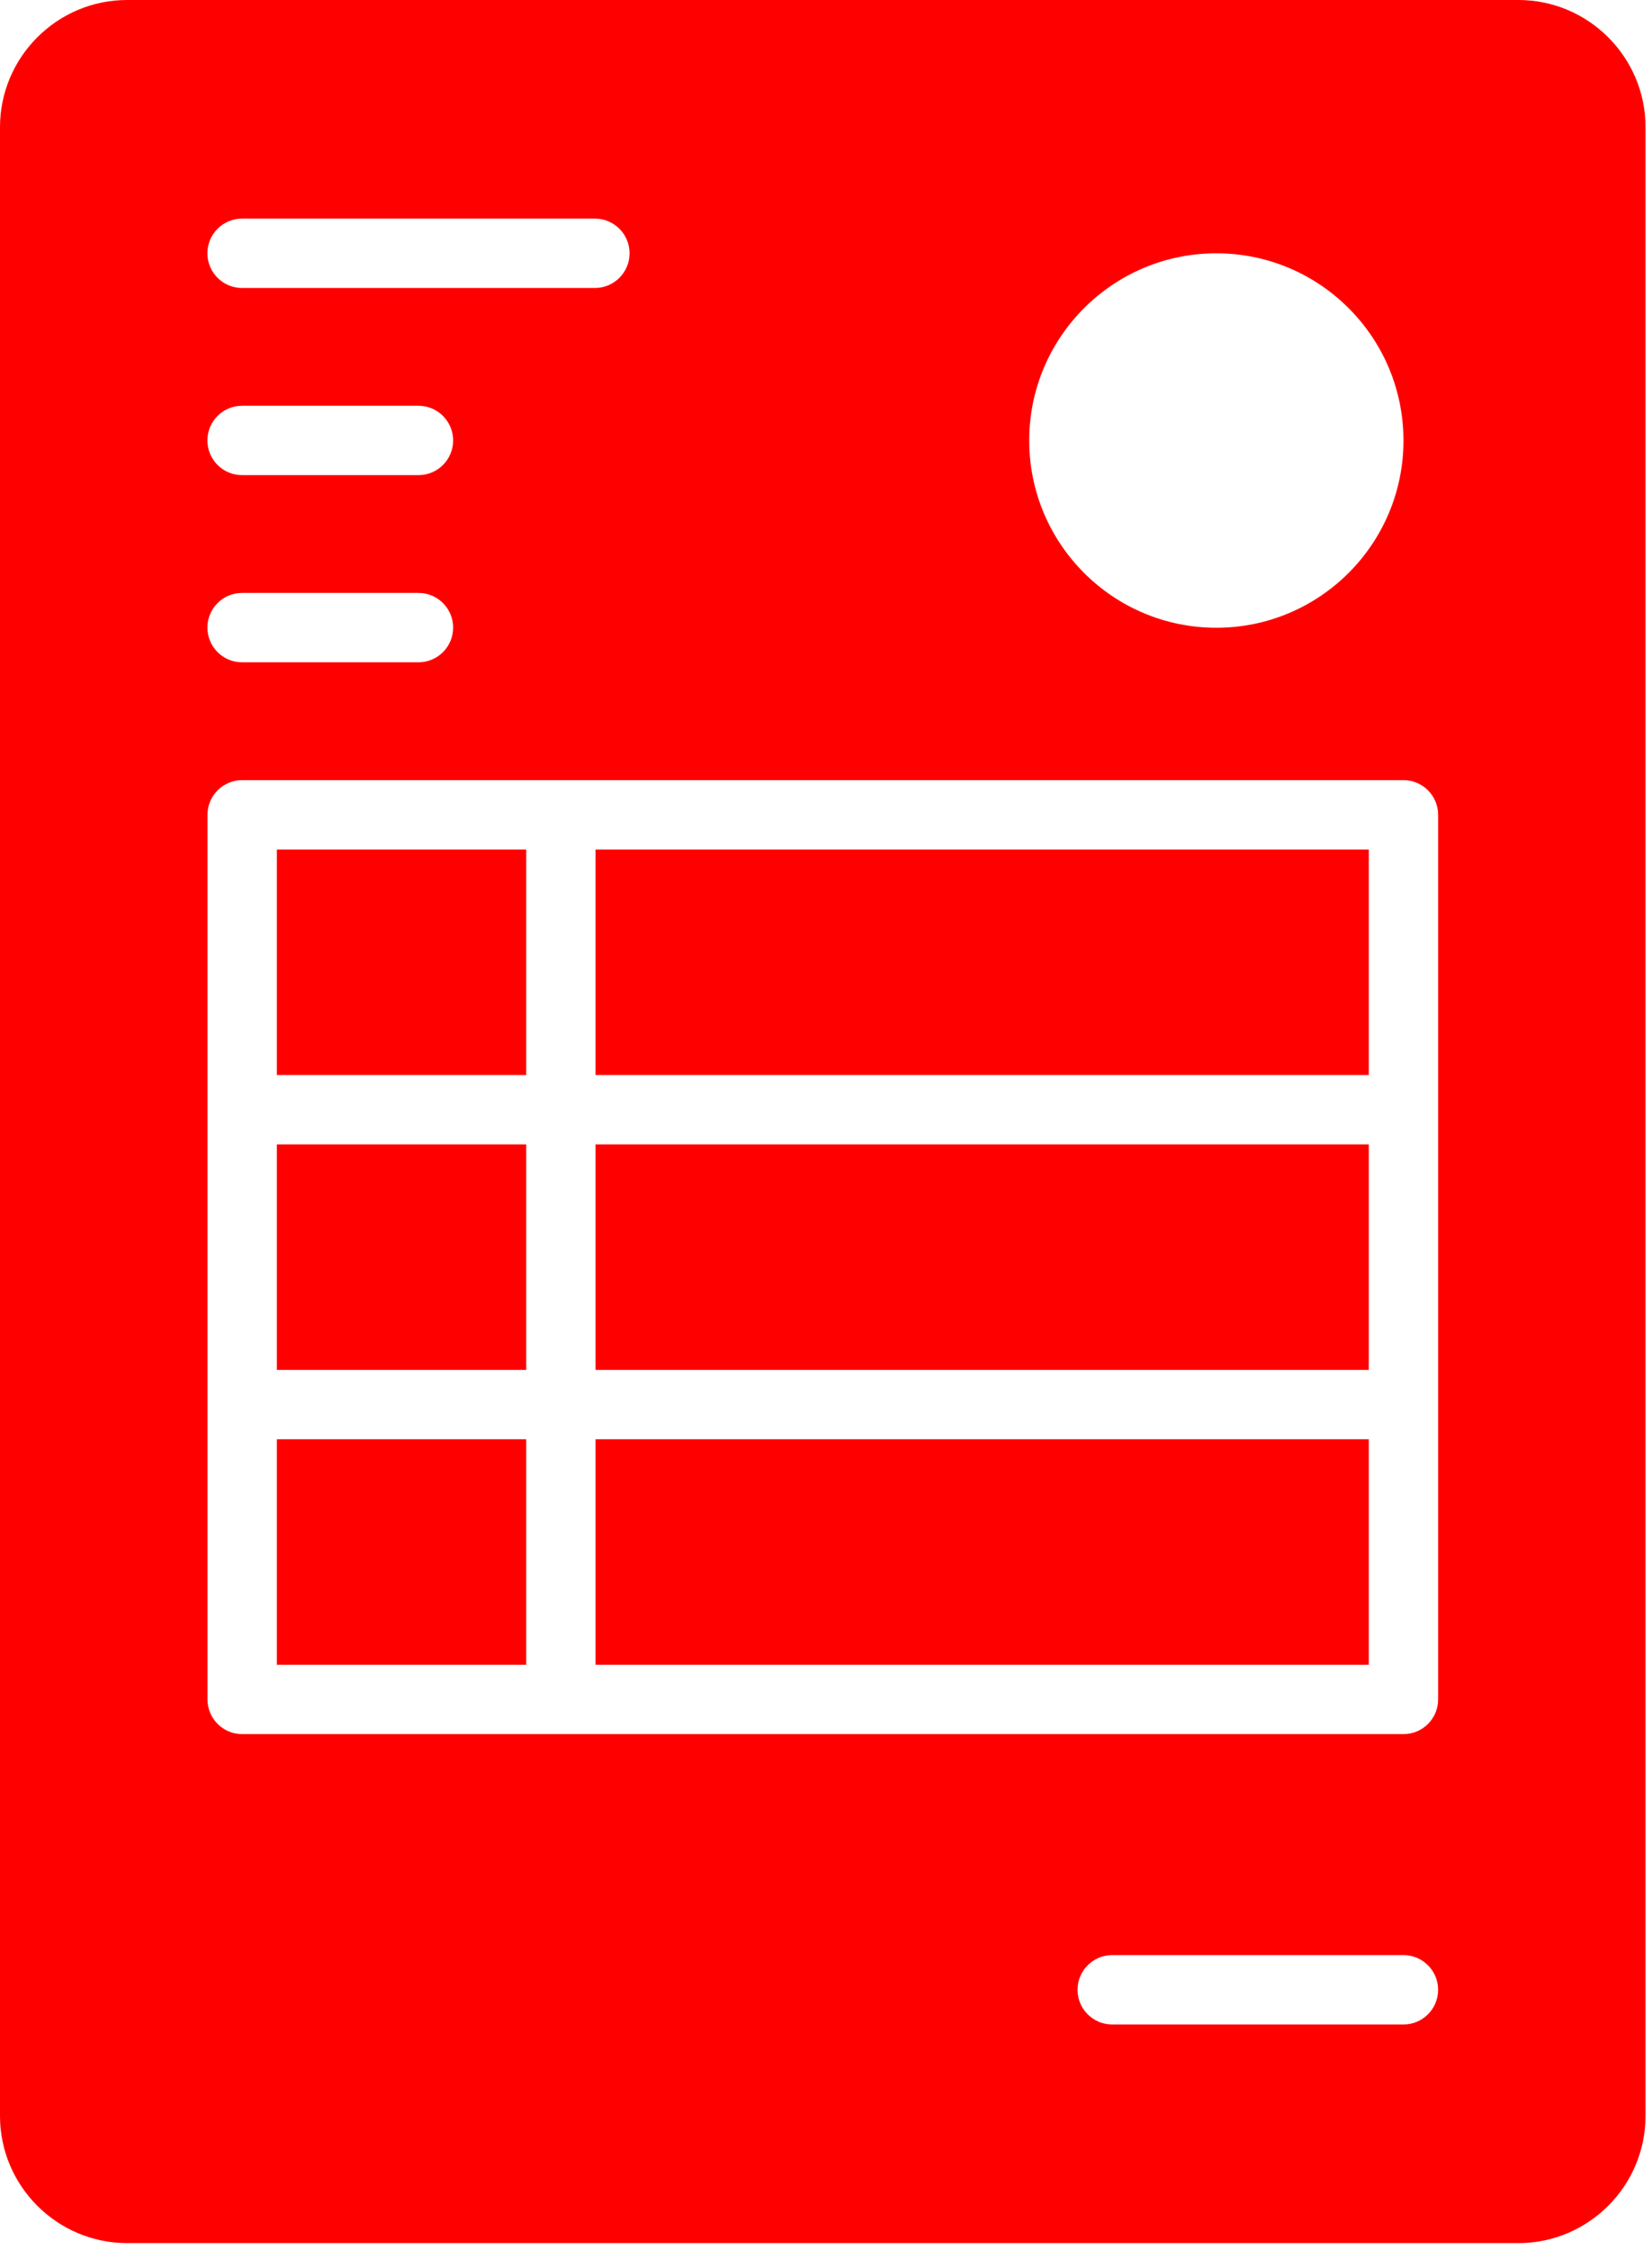
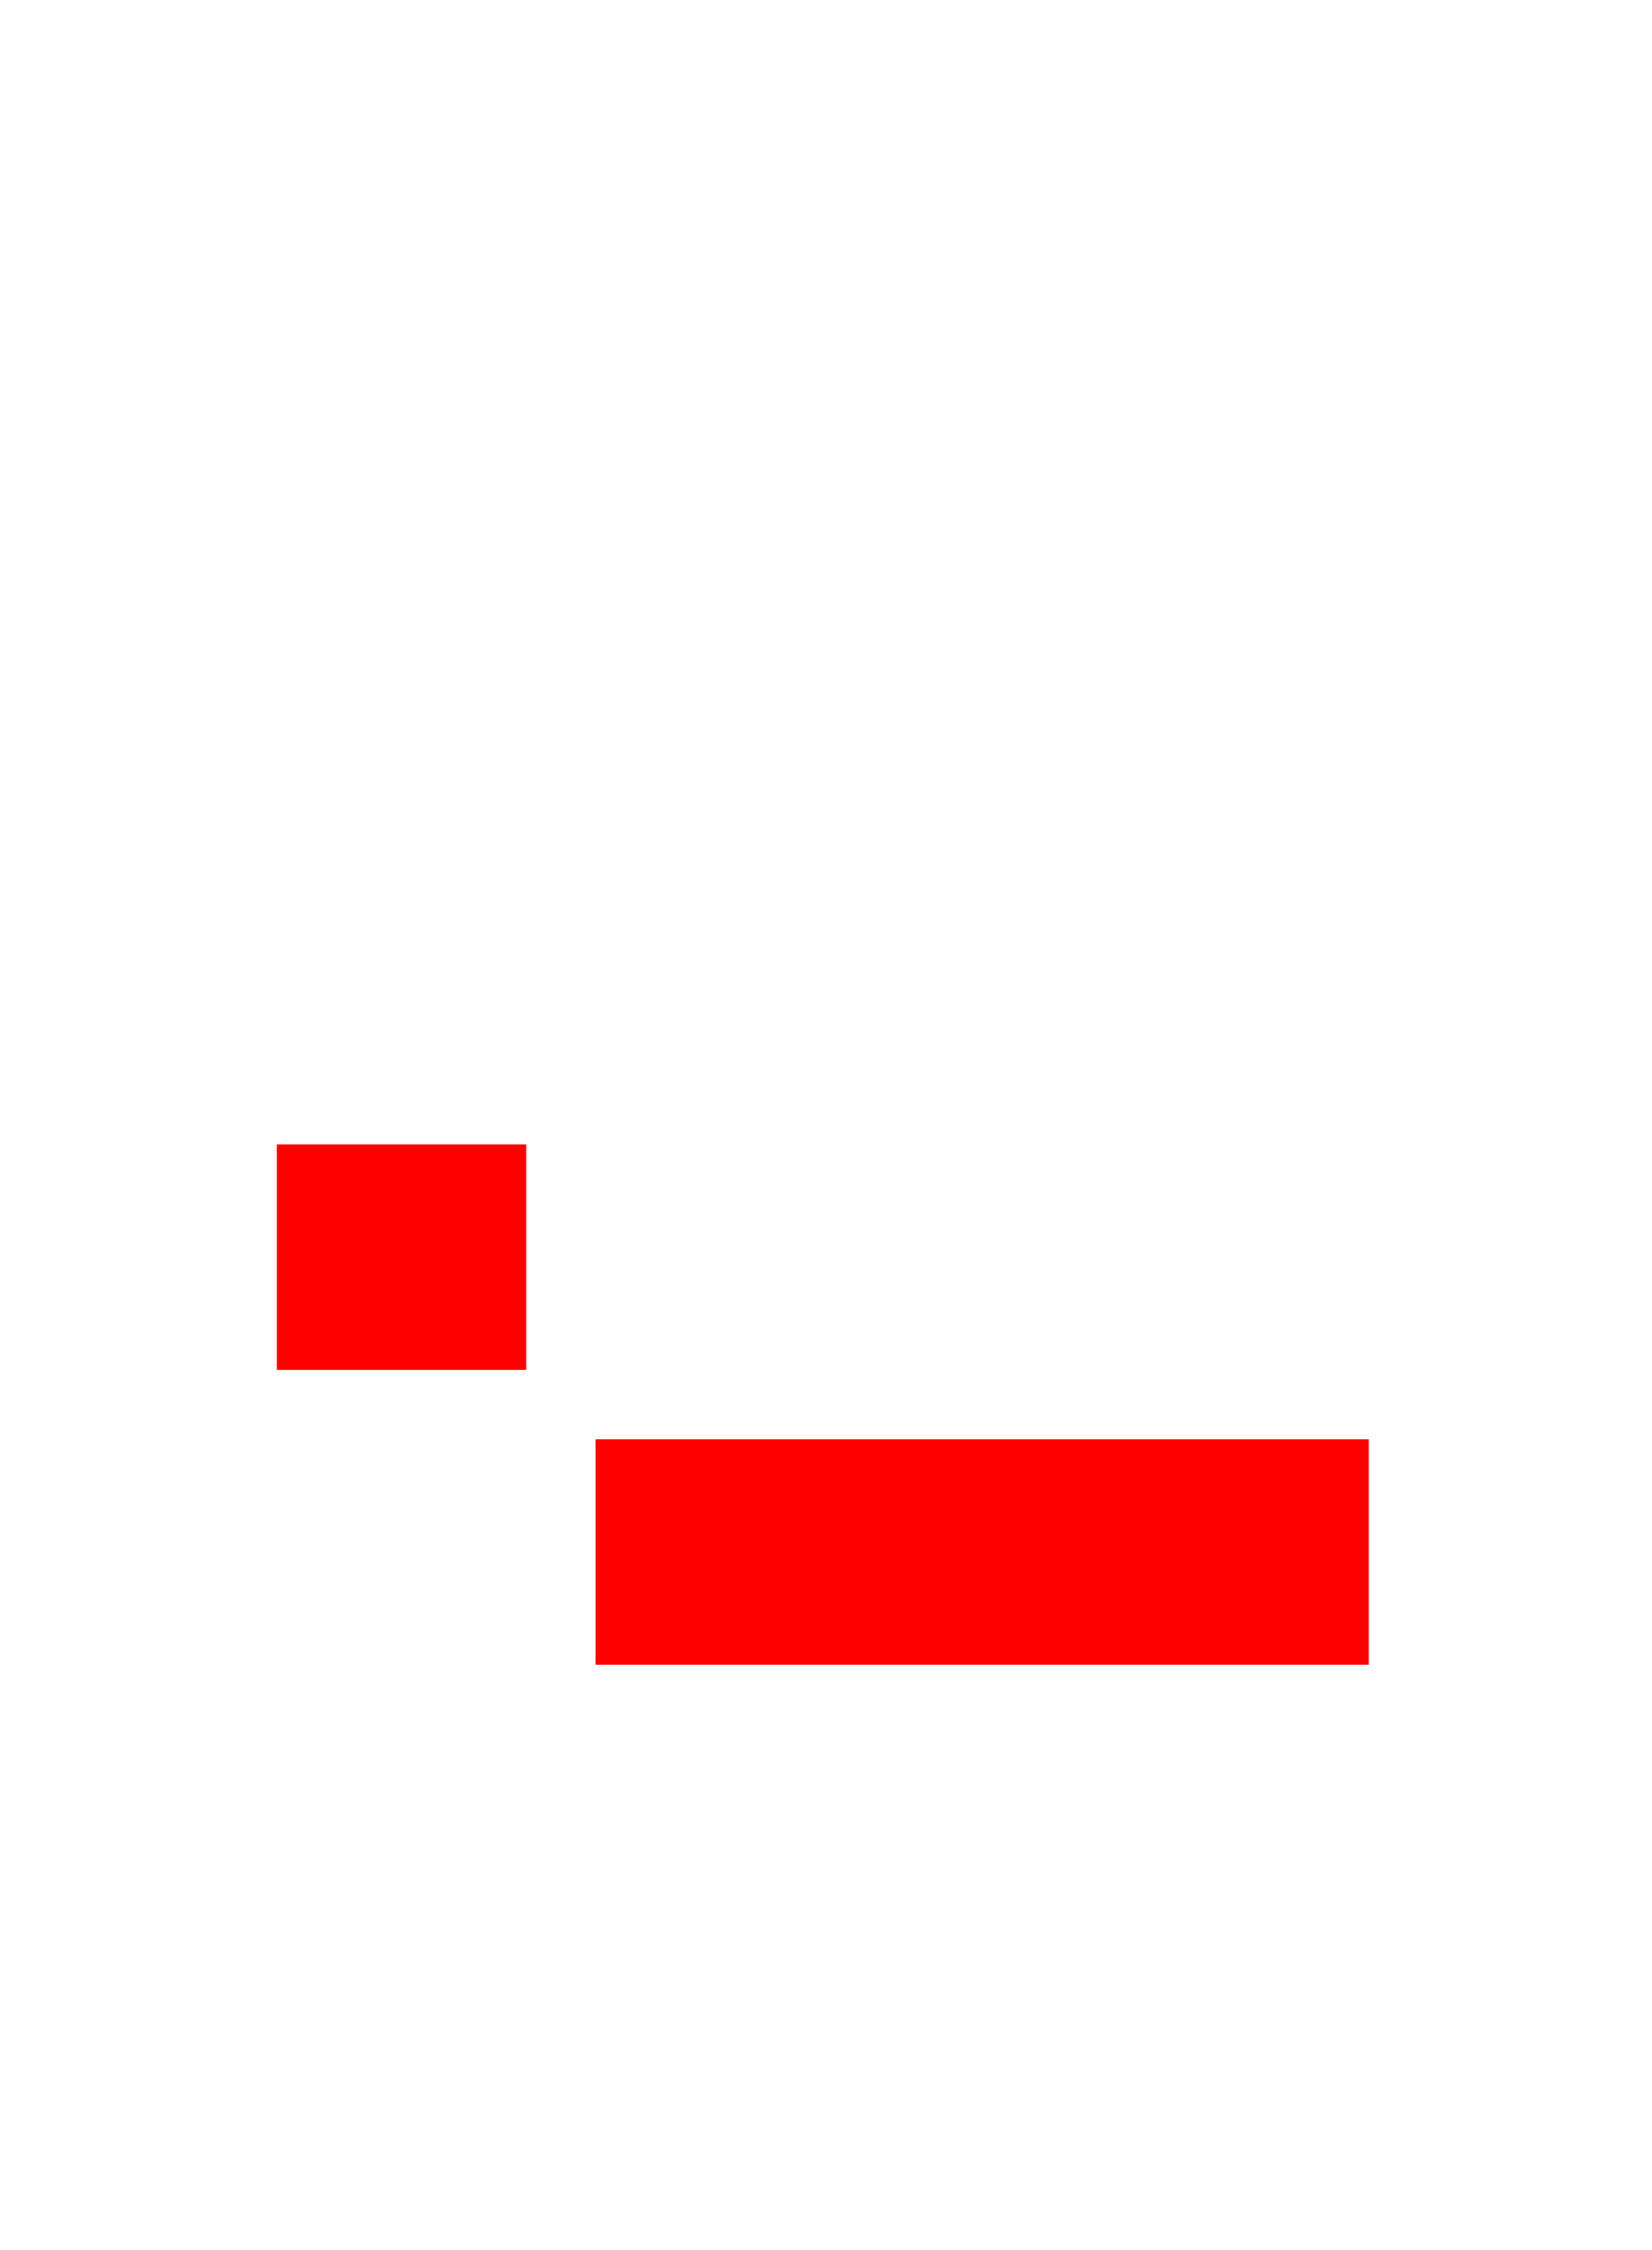
<svg xmlns="http://www.w3.org/2000/svg" width="119" height="162" viewBox="0 0 119 162" fill="none">
  <path d="M42.9 103.615H98.599V119.849H42.9V103.615Z" fill="#FF0000" />
-   <path d="M19.941 61.158H37.906V77.392H19.941V61.158Z" fill="#FF0000" />
  <path d="M19.941 82.386H37.906V98.621H19.941V82.386Z" fill="#FF0000" />
-   <path d="M42.9 82.386H98.599V98.621H42.9V82.386Z" fill="#FF0000" />
-   <path d="M109.377 0H9.156C4.112 0 0 4.112 0 9.156V152.329C0 157.373 4.112 161.486 9.156 161.486H109.377C114.422 161.486 118.534 157.373 118.534 152.329V9.156C118.533 4.112 114.421 0 109.377 0ZM87.618 18.236C95.059 18.236 101.097 24.273 101.097 31.715C101.097 39.156 95.059 45.194 87.618 45.194C80.176 45.194 74.139 39.157 74.139 31.715C74.139 24.273 80.176 18.236 87.618 18.236ZM17.437 15.738H42.853C44.231 15.738 45.35 16.856 45.35 18.235C45.35 19.615 44.231 20.733 42.853 20.733H17.437C16.059 20.733 14.94 19.615 14.94 18.235C14.94 16.856 16.058 15.738 17.437 15.738ZM17.437 29.212H30.144C31.523 29.212 32.641 30.33 32.641 31.709C32.641 33.089 31.523 34.206 30.144 34.206H17.437C16.059 34.206 14.94 33.089 14.94 31.709C14.94 30.33 16.058 29.212 17.437 29.212ZM17.437 42.686H30.144C31.523 42.686 32.641 43.804 32.641 45.183C32.641 46.562 31.523 47.68 30.144 47.68H17.437C16.059 47.68 14.94 46.562 14.94 45.183C14.94 43.804 16.058 42.686 17.437 42.686ZM101.096 145.747H80.116C78.737 145.747 77.619 144.629 77.619 143.25C77.619 141.871 78.737 140.753 80.116 140.753H101.096C102.475 140.753 103.593 141.871 103.593 143.25C103.594 144.629 102.475 145.747 101.096 145.747ZM103.594 122.346C103.594 123.726 102.475 124.843 101.097 124.843H40.403H17.444C16.065 124.843 14.946 123.726 14.946 122.346V58.661C14.946 57.281 16.065 56.164 17.444 56.164H40.403H101.097C102.475 56.164 103.594 57.282 103.594 58.661V122.346Z" fill="#FF0000" />
-   <path d="M19.941 103.615H37.906V119.849H19.941V103.615Z" fill="#FF0000" />
-   <path d="M42.9 61.158H98.599V77.392H42.9V61.158Z" fill="#FF0000" />
+   <path d="M42.9 61.158H98.599H42.9V61.158Z" fill="#FF0000" />
</svg>